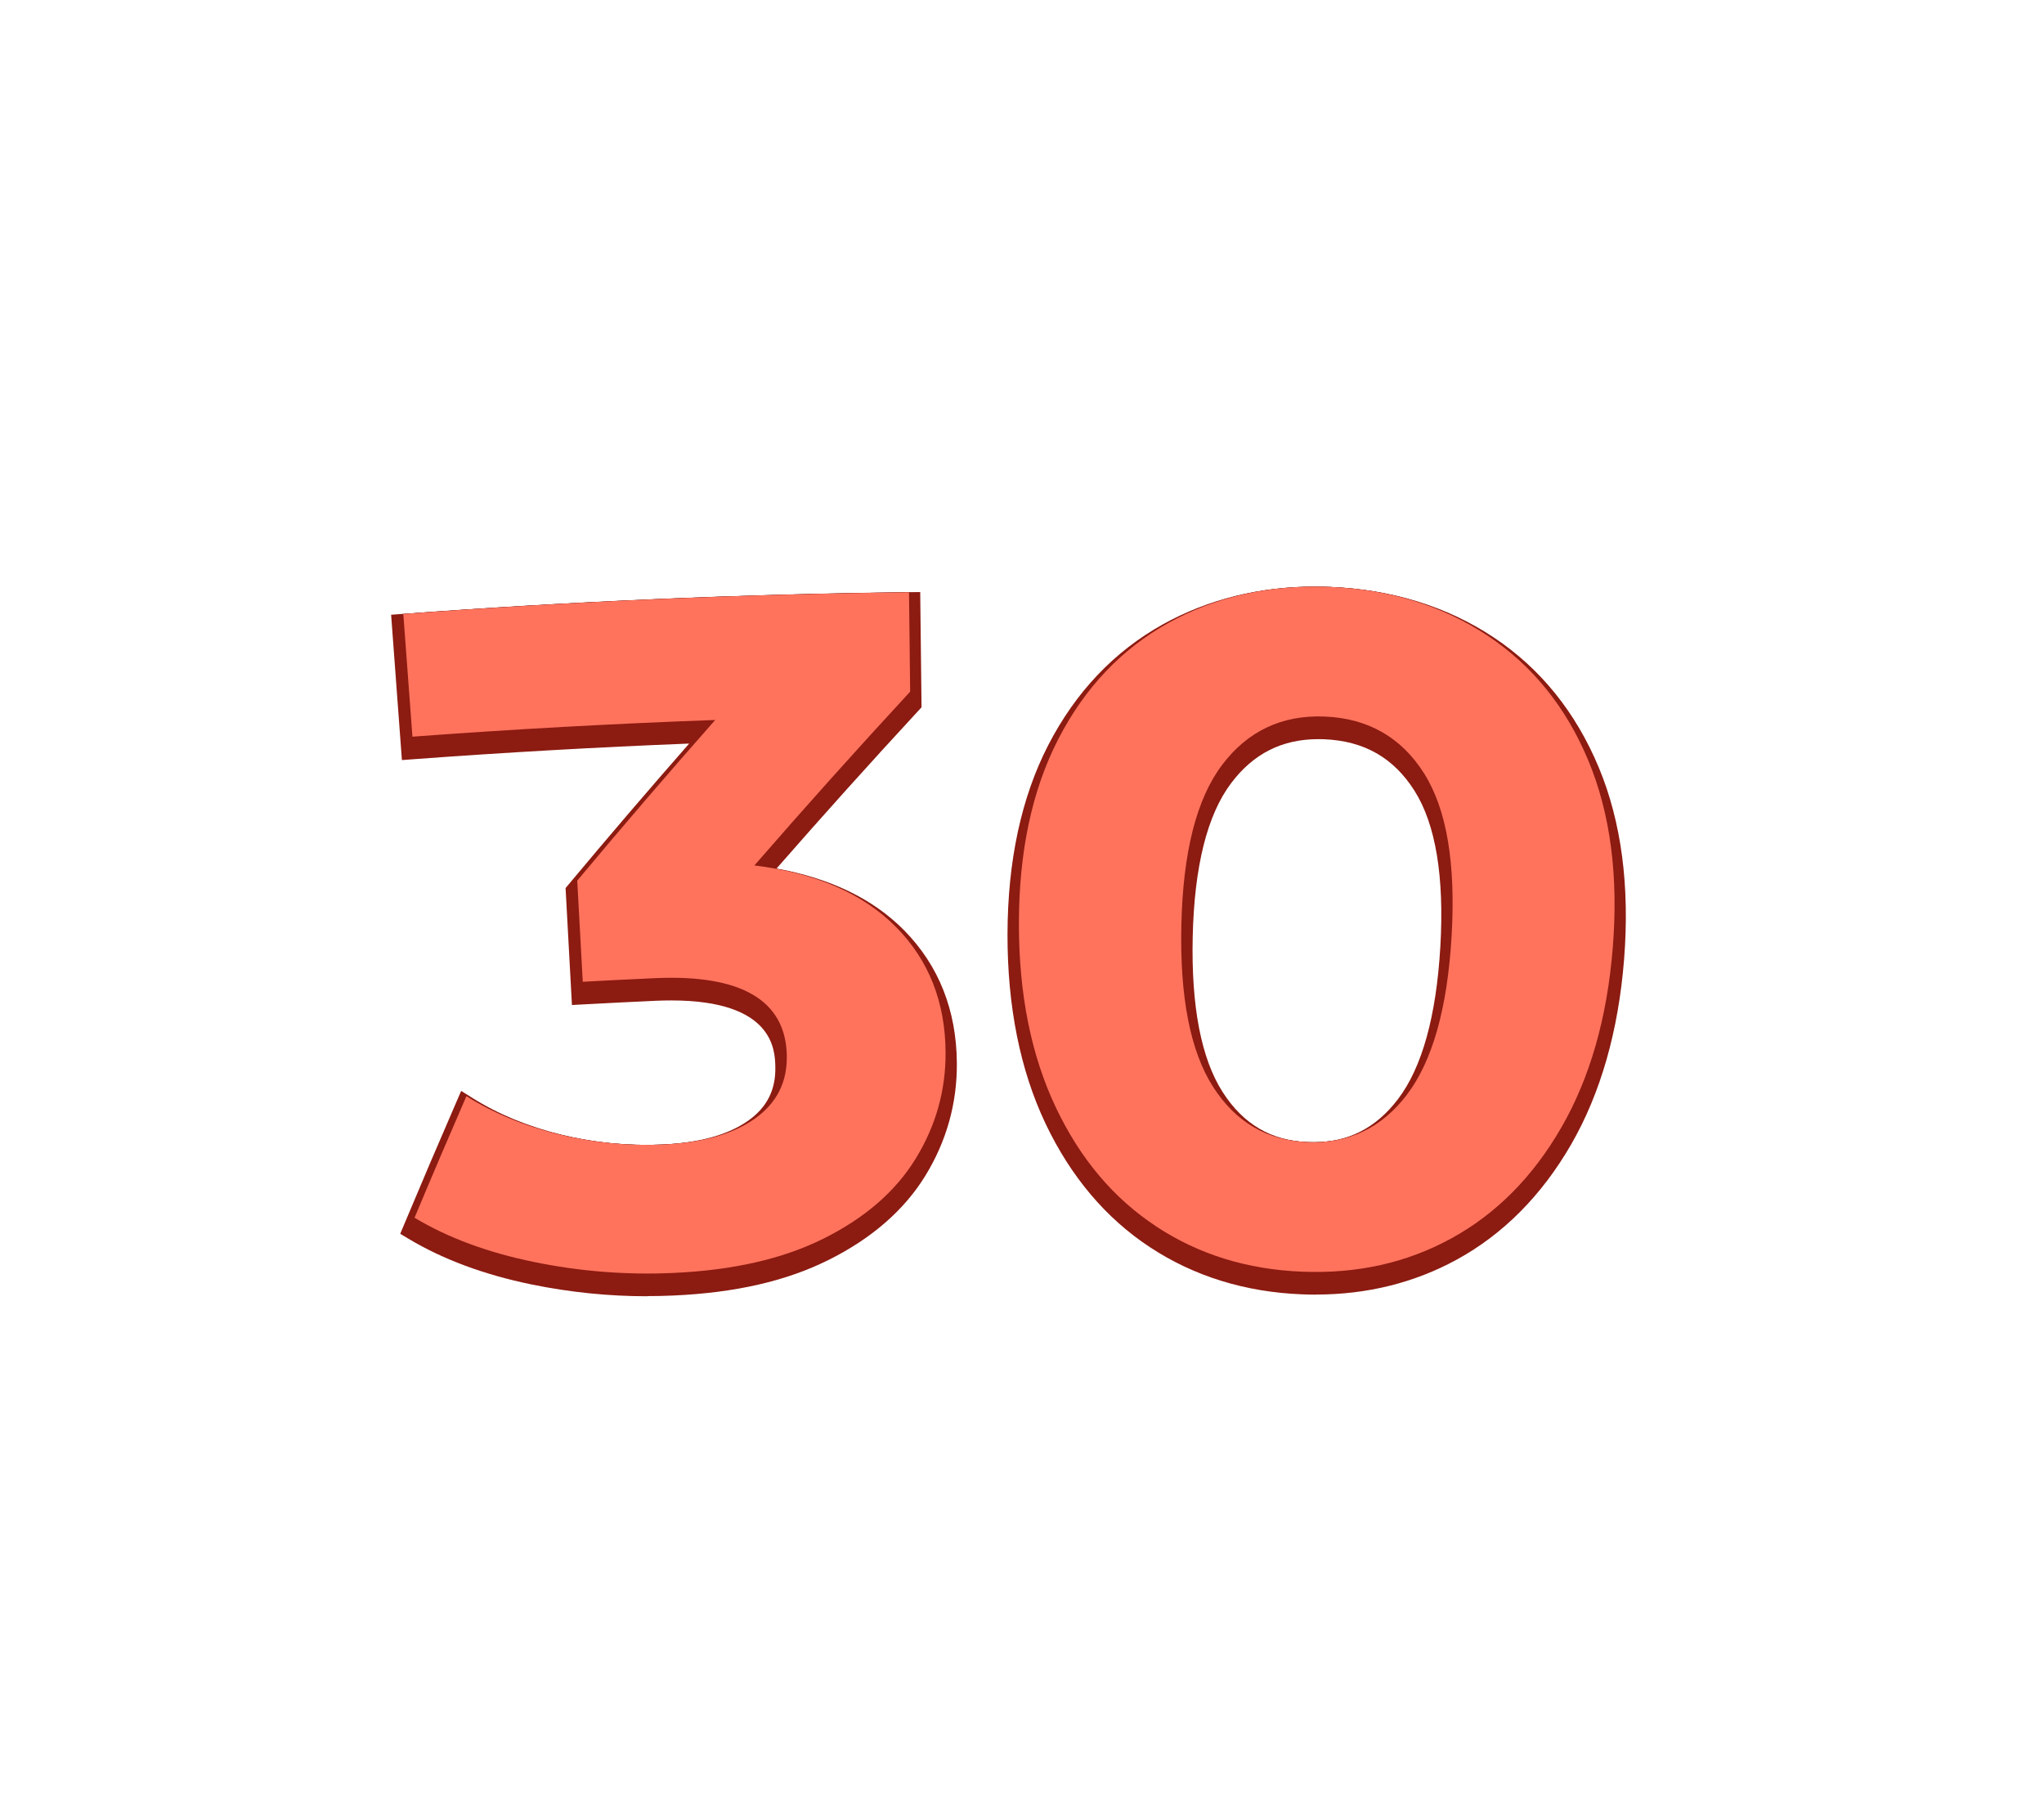
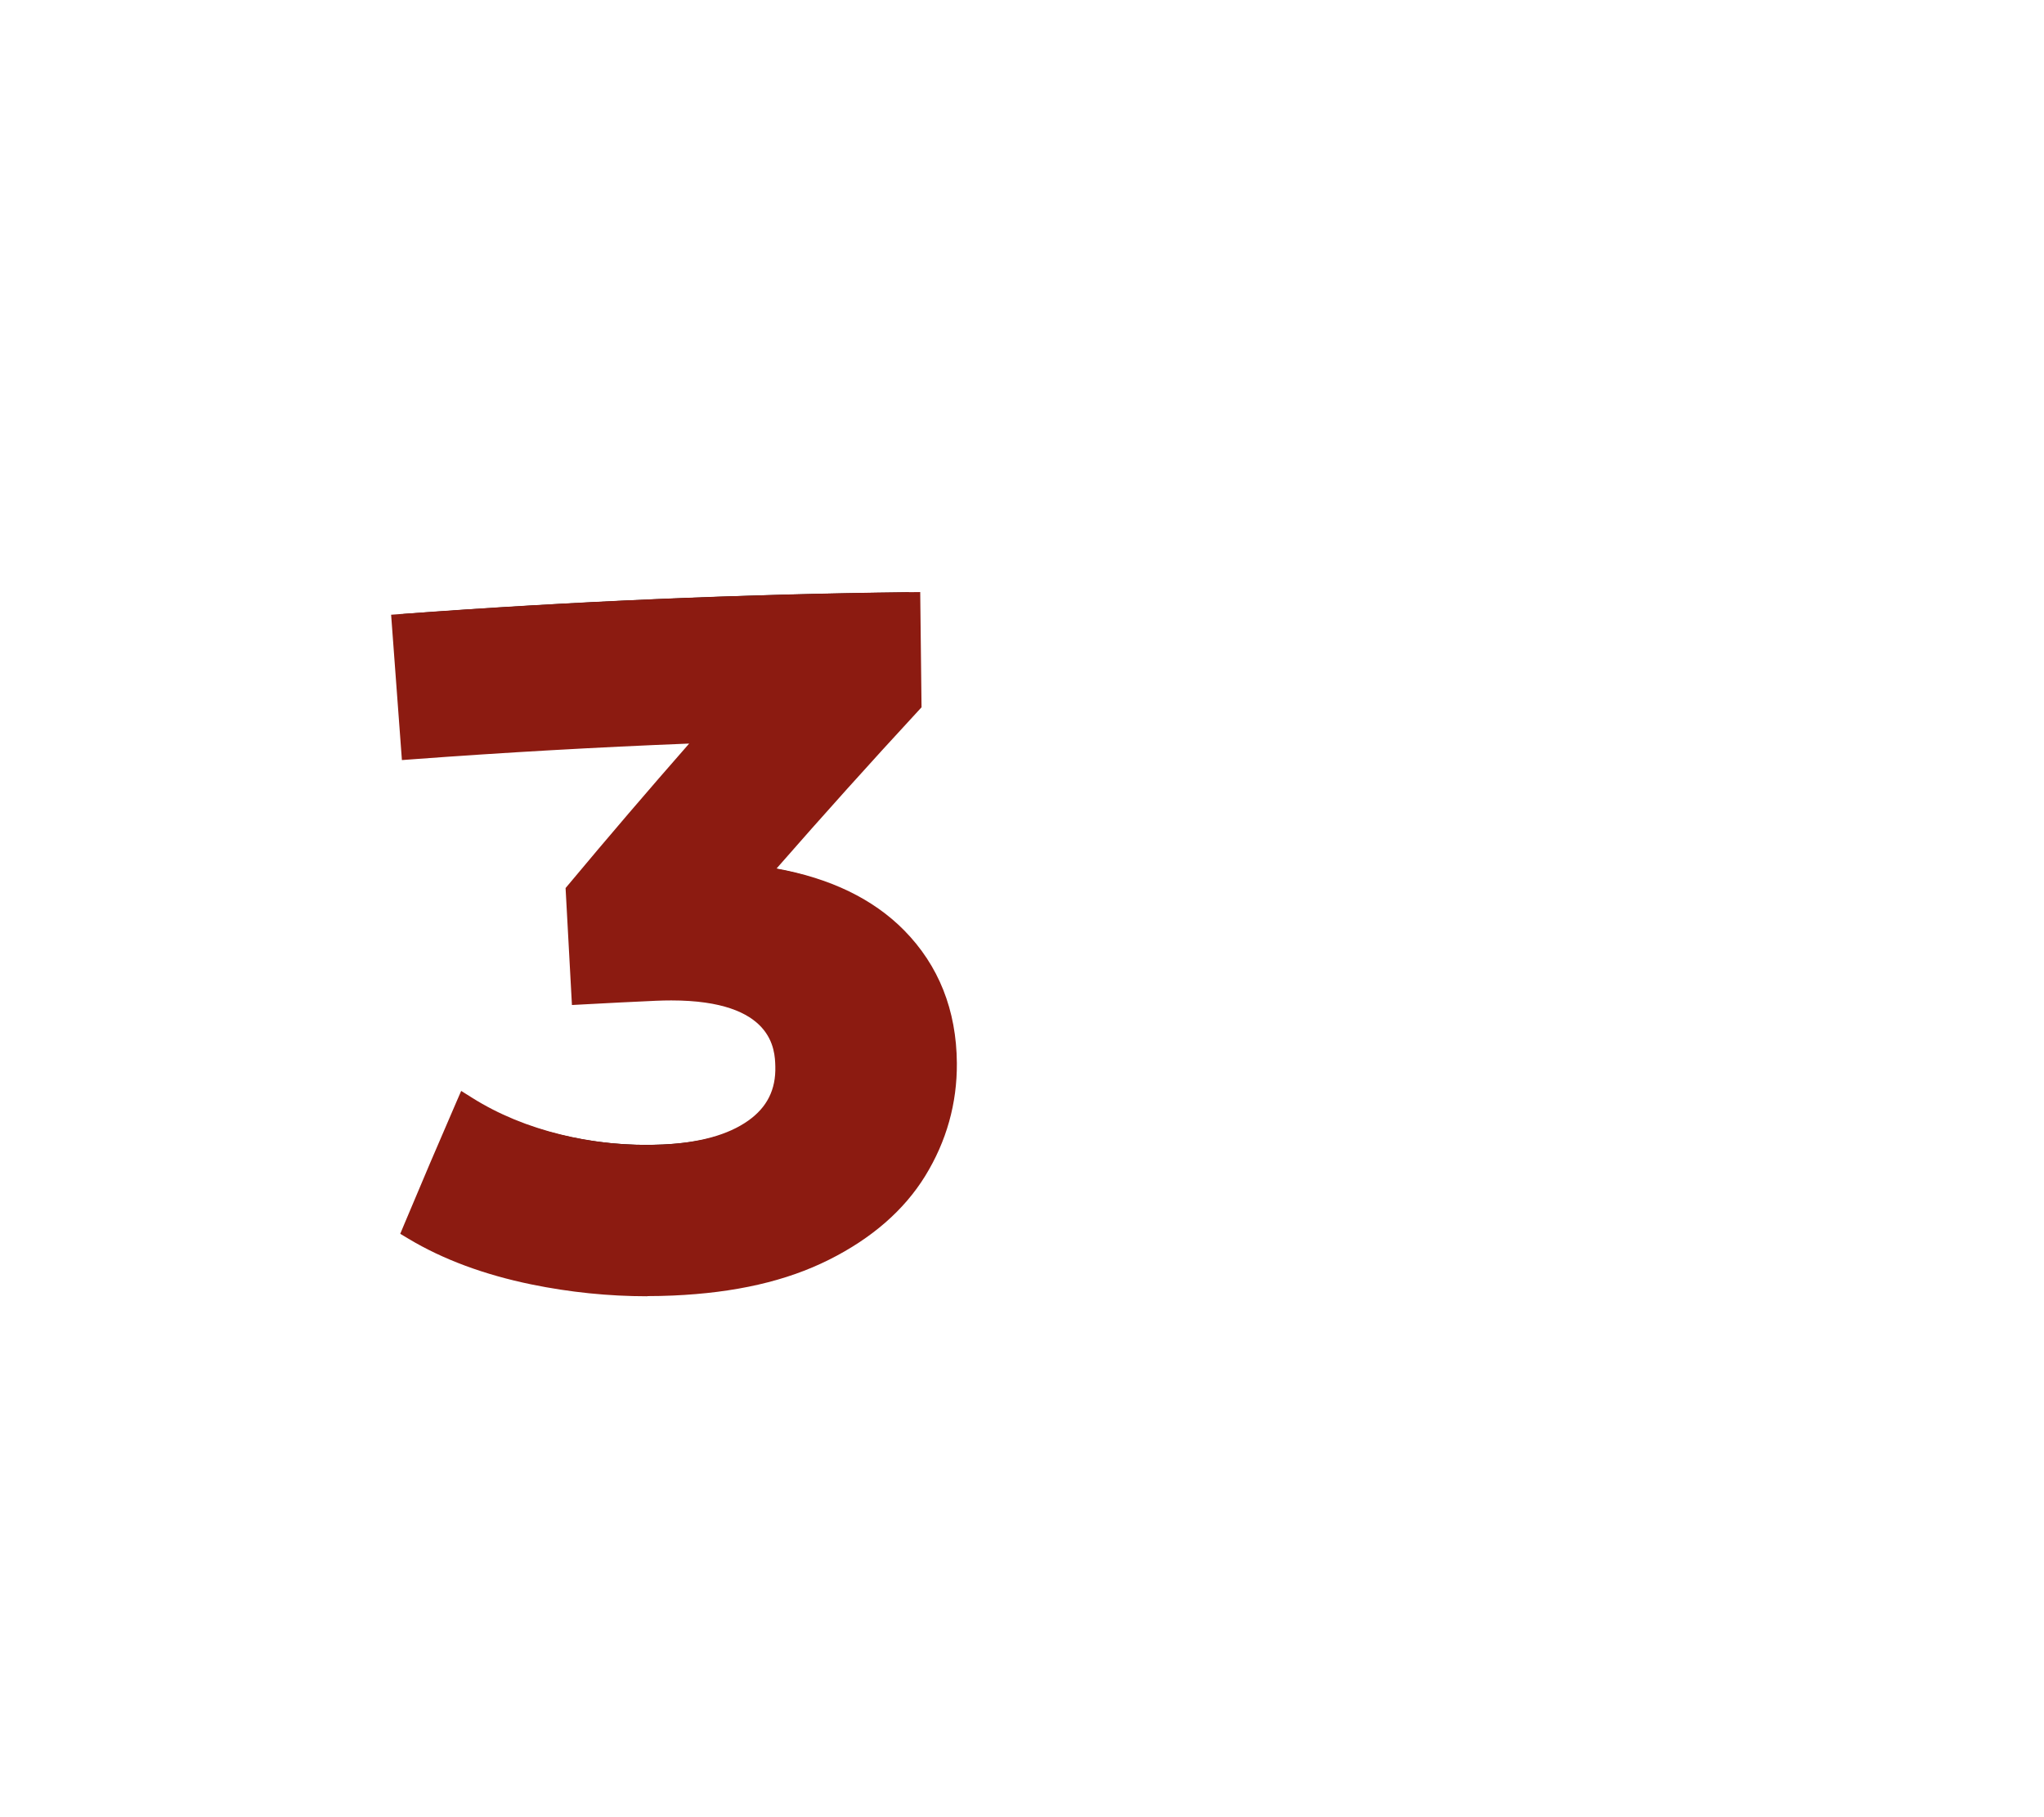
<svg xmlns="http://www.w3.org/2000/svg" id="Layer_2" data-name="Layer 2" viewBox="0 0 540 480">
  <defs>
    <style>
      .cls-1 {
        fill: #ff735d;
      }

      .cls-1, .cls-2, .cls-3, .cls-4 {
        stroke-width: 0px;
      }

      .cls-3 {
        fill: none;
      }

      .cls-4 {
        fill: #8c1b11;
      }
    </style>
  </defs>
  <g id="Layer_2-2" data-name="Layer 2">
    <g>
      <g>
        <g>
          <path class="cls-2" d="M236.74,244.88c8.67,8.8,12.97,19.83,13.07,32.99.08,10.17-2.6,19.56-7.91,28.2-5.32,8.65-13.41,15.64-24.25,21.06-10.85,5.43-24.12,8.42-39.95,9.12-12.34.55-24.53-.42-36.67-2.91-12.14-2.49-22.63-6.35-31.51-11.68,4.48-10.72,9.05-21.42,13.7-32.11,7.18,4.51,15.3,7.85,24.37,10.07,9.08,2.22,18.25,3.12,27.58,2.7,10.34-.46,18.4-2.71,24.23-6.82,5.82-4.11,8.66-9.72,8.46-16.89-.38-14.31-11.94-21.24-34.67-20.24-6.41.29-12.82.61-19.23.96-.49-8.9-.97-17.81-1.46-26.71,11.9-14.25,24.05-28.4,36.45-42.44-26.68.96-53.35,2.43-79.99,4.41-.8-10.8-1.6-21.61-2.41-32.41,44.48-3.3,89.04-5.21,133.6-5.73.1,8.75.2,17.5.3,26.25-14.02,15.16-27.74,30.47-41.15,45.9,16.26,1.99,28.76,7.48,37.42,16.28Z" />
-           <path class="cls-2" d="M305.49,323.97c-11.26-7.4-20.11-17.86-26.57-31.49-6.46-13.63-9.77-29.83-9.74-48.67.04-18.83,3.44-35.04,10.41-48.58,6.97-13.53,16.69-23.81,29.17-30.73,12.47-6.91,26.72-10.1,42.56-9.46,15.84.64,29.79,4.96,41.67,12.86,11.88,7.9,20.76,18.93,26.62,32.98,5.86,14.06,7.96,30.49,6.48,49.26-1.48,18.78-6.09,34.67-13.63,47.73-7.55,13.07-17.22,22.78-29.04,29.25-11.82,6.47-24.89,9.37-39.39,8.79-14.5-.58-27.29-4.53-38.55-11.93ZM371.7,289.14c6.71-8.82,10.69-22.77,11.8-41.91,1.11-19.13-1.28-33.47-7.29-42.97-6.01-9.5-14.81-14.53-26.27-14.99-11.29-.45-20.38,3.86-27.12,12.84-6.76,8.99-10.29,23.09-10.72,42.24-.43,19.16,2.4,33.39,8.38,42.73,5.98,9.34,14.26,14.17,24.94,14.6,10.85.44,19.57-3.71,26.29-12.54Z" />
        </g>
        <g>
          <path class="cls-4" d="M171.01,342.4c-10.21,0-20.5-1.05-30.59-3.12-12.47-2.56-23.39-6.61-32.45-12.04l-2.23-1.34,1-2.39c4.48-10.7,9.09-21.52,13.71-32.15l1.39-3.2,2.95,1.85c6.84,4.3,14.75,7.56,23.49,9.7,7.36,1.8,14.9,2.71,22.42,2.71,1.43,0,2.88-.03,4.31-.1,9.73-.44,17.35-2.55,22.63-6.28,5.01-3.53,7.36-8.23,7.19-14.36-.11-4.31-.46-17.42-27.49-17.42-1.3,0-2.66.03-4.04.09-6.39.29-12.85.61-19.2.96l-3,.16-1.68-30.89.76-.91c10.4-12.46,21.11-24.97,31.89-37.26-24.26.96-48.75,2.35-72.9,4.14l-2.99.22-2.85-38.39,2.99-.22c44.33-3.29,89.35-5.22,133.79-5.74l3-.03.35,30.44-.81.88c-12.66,13.69-25.25,27.7-37.5,41.71,14.22,2.56,25.54,8.04,33.71,16.32,9.14,9.28,13.83,21.08,13.93,35.07.08,10.62-2.73,20.65-8.35,29.79-5.56,9.04-14.12,16.5-25.46,22.17-11.23,5.62-24.69,8.71-41.16,9.44-2.27.1-4.56.15-6.82.15Z" />
-           <path class="cls-4" d="M347.65,341.97c-1.23,0-2.49-.03-3.74-.08-14.97-.6-28.46-4.78-40.07-12.42-11.69-7.68-20.98-18.69-27.64-32.71-6.69-14.11-10.06-30.92-10.03-49.96.04-19.37,3.65-36.17,10.75-49.95,7.23-14.05,17.46-24.81,30.38-31.98,11.87-6.58,25.36-9.92,40.08-9.92,1.33,0,2.7.03,4.05.08,16.32.66,30.86,5.15,43.21,13.35,12.31,8.18,21.64,19.73,27.73,34.32,5.97,14.31,8.22,31.35,6.7,50.65-1.5,18.98-6.21,35.46-14.02,48.99-7.77,13.45-17.93,23.67-30.19,30.38-11.19,6.12-23.71,9.23-37.21,9.23ZM348.34,195.24c-9.66,0-17.22,3.82-23.12,11.67-6.3,8.37-9.7,22-10.12,40.51-.42,18.4,2.24,32.2,7.91,41.04,5.45,8.51,12.82,12.83,22.53,13.23.48.02.95.03,1.42.03,9.21,0,16.53-3.72,22.37-11.39,6.36-8.36,10.12-21.9,11.19-40.27,1.07-18.47-1.22-32.33-6.83-41.19-5.52-8.72-13.32-13.17-23.86-13.6-.5-.02-.99-.03-1.48-.03Z" />
        </g>
        <g>
-           <path class="cls-1" d="M236.74,244.88c8.67,8.8,12.97,19.83,13.07,32.99.08,10.17-2.6,19.56-7.91,28.2-5.32,8.65-13.41,15.64-24.25,21.06-10.85,5.43-24.12,8.42-39.95,9.12-12.34.55-24.53-.42-36.67-2.91-12.14-2.49-22.63-6.35-31.51-11.68,4.48-10.72,9.05-21.42,13.7-32.11,7.18,4.51,15.3,7.85,24.37,10.07,9.08,2.22,18.25,3.12,27.58,2.7,10.34-.46,18.4-2.71,24.23-6.82,5.82-4.11,8.66-9.72,8.46-16.89-.38-14.31-11.94-21.24-34.67-20.24-6.41.29-12.82.61-19.23.96-.49-8.9-.97-17.81-1.46-26.71,11.9-14.25,24.05-28.4,36.45-42.44-26.68.96-53.35,2.43-79.99,4.41-.8-10.8-1.6-21.61-2.41-32.41,44.48-3.3,89.04-5.21,133.6-5.73.1,8.75.2,17.5.3,26.25-14.02,15.16-27.74,30.47-41.15,45.9,16.26,1.99,28.76,7.48,37.42,16.28Z" />
-           <path class="cls-1" d="M305.49,323.97c-11.26-7.4-20.11-17.86-26.57-31.49-6.46-13.63-9.77-29.83-9.74-48.67.04-18.83,3.44-35.04,10.41-48.58,6.97-13.53,16.69-23.81,29.17-30.73,12.47-6.91,26.72-10.1,42.56-9.46,15.84.64,29.79,4.96,41.67,12.86,11.88,7.9,20.76,18.93,26.62,32.98,5.86,14.06,7.96,30.49,6.48,49.26-1.48,18.78-6.09,34.67-13.63,47.73-7.55,13.07-17.22,22.78-29.04,29.25-11.82,6.47-24.89,9.37-39.39,8.79-14.5-.58-27.29-4.53-38.55-11.93ZM371.7,289.14c6.71-8.82,10.69-22.77,11.8-41.91,1.11-19.13-1.28-33.47-7.29-42.97-6.01-9.5-14.81-14.53-26.27-14.99-11.29-.45-20.38,3.86-27.12,12.84-6.76,8.99-10.29,23.09-10.72,42.24-.43,19.16,2.4,33.39,8.38,42.73,5.98,9.34,14.26,14.17,24.94,14.6,10.85.44,19.57-3.71,26.29-12.54Z" />
-         </g>
+           </g>
      </g>
-       <rect class="cls-3" width="540" height="480" />
    </g>
  </g>
</svg>